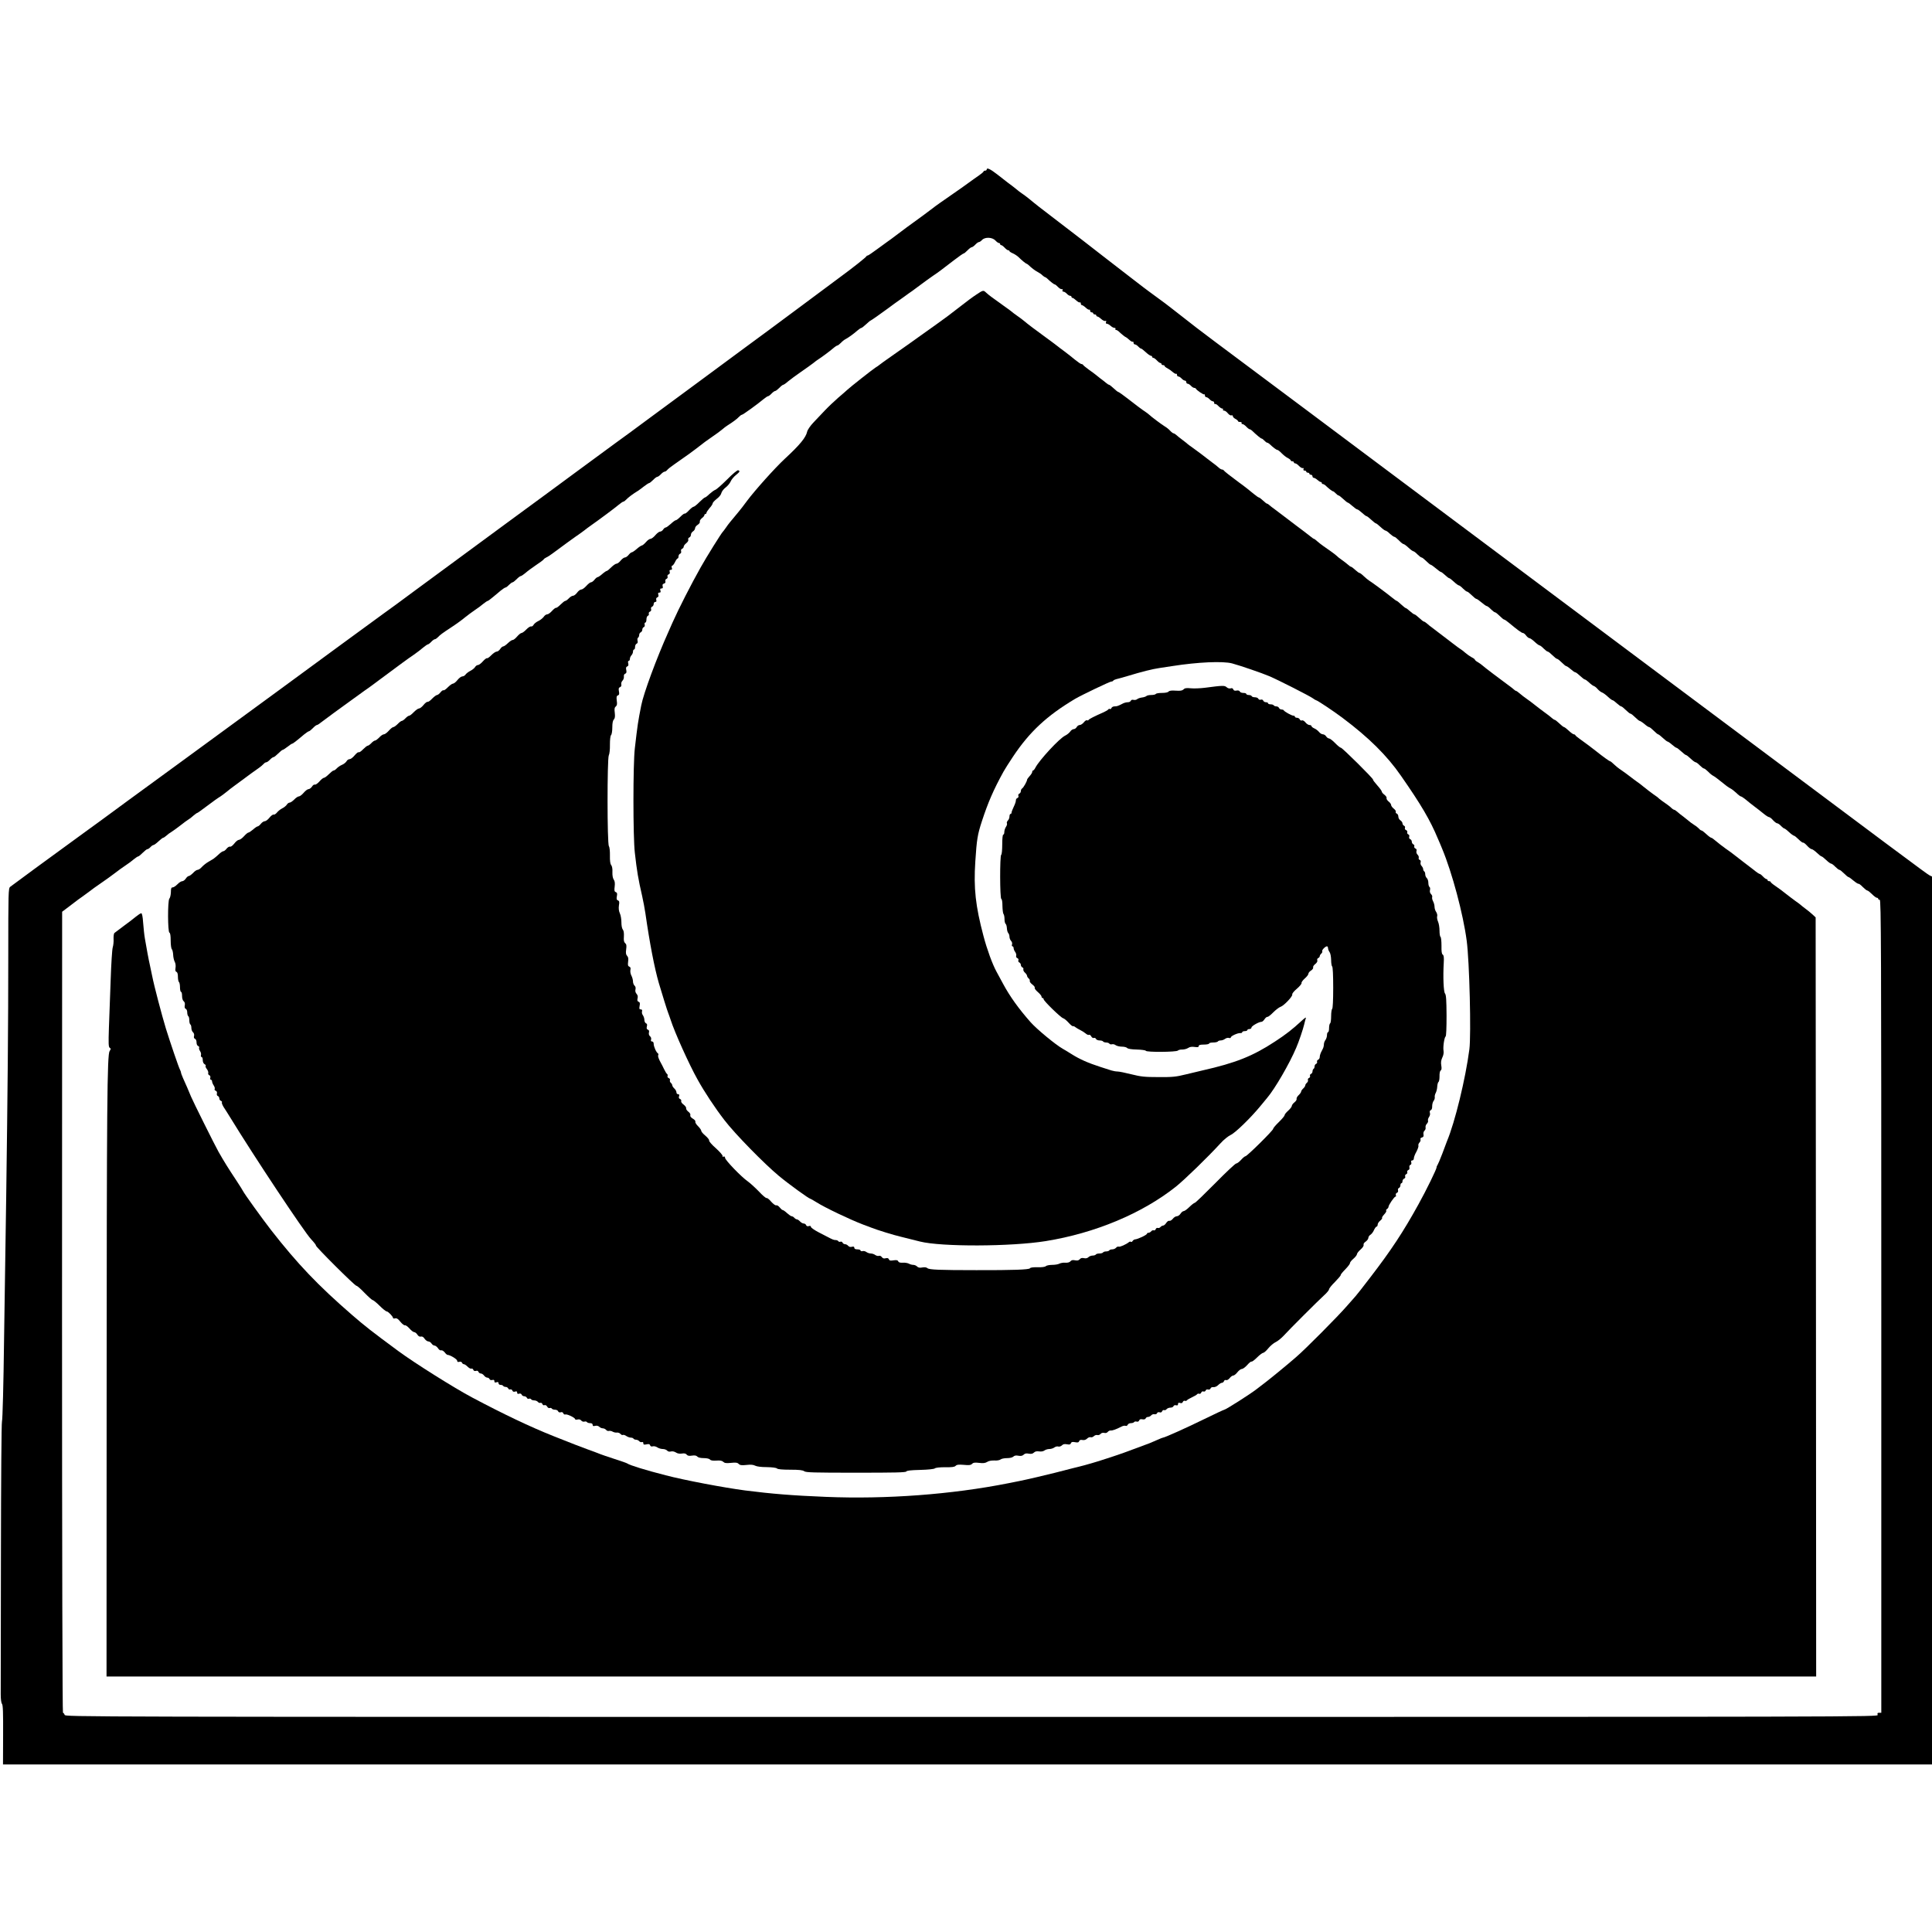
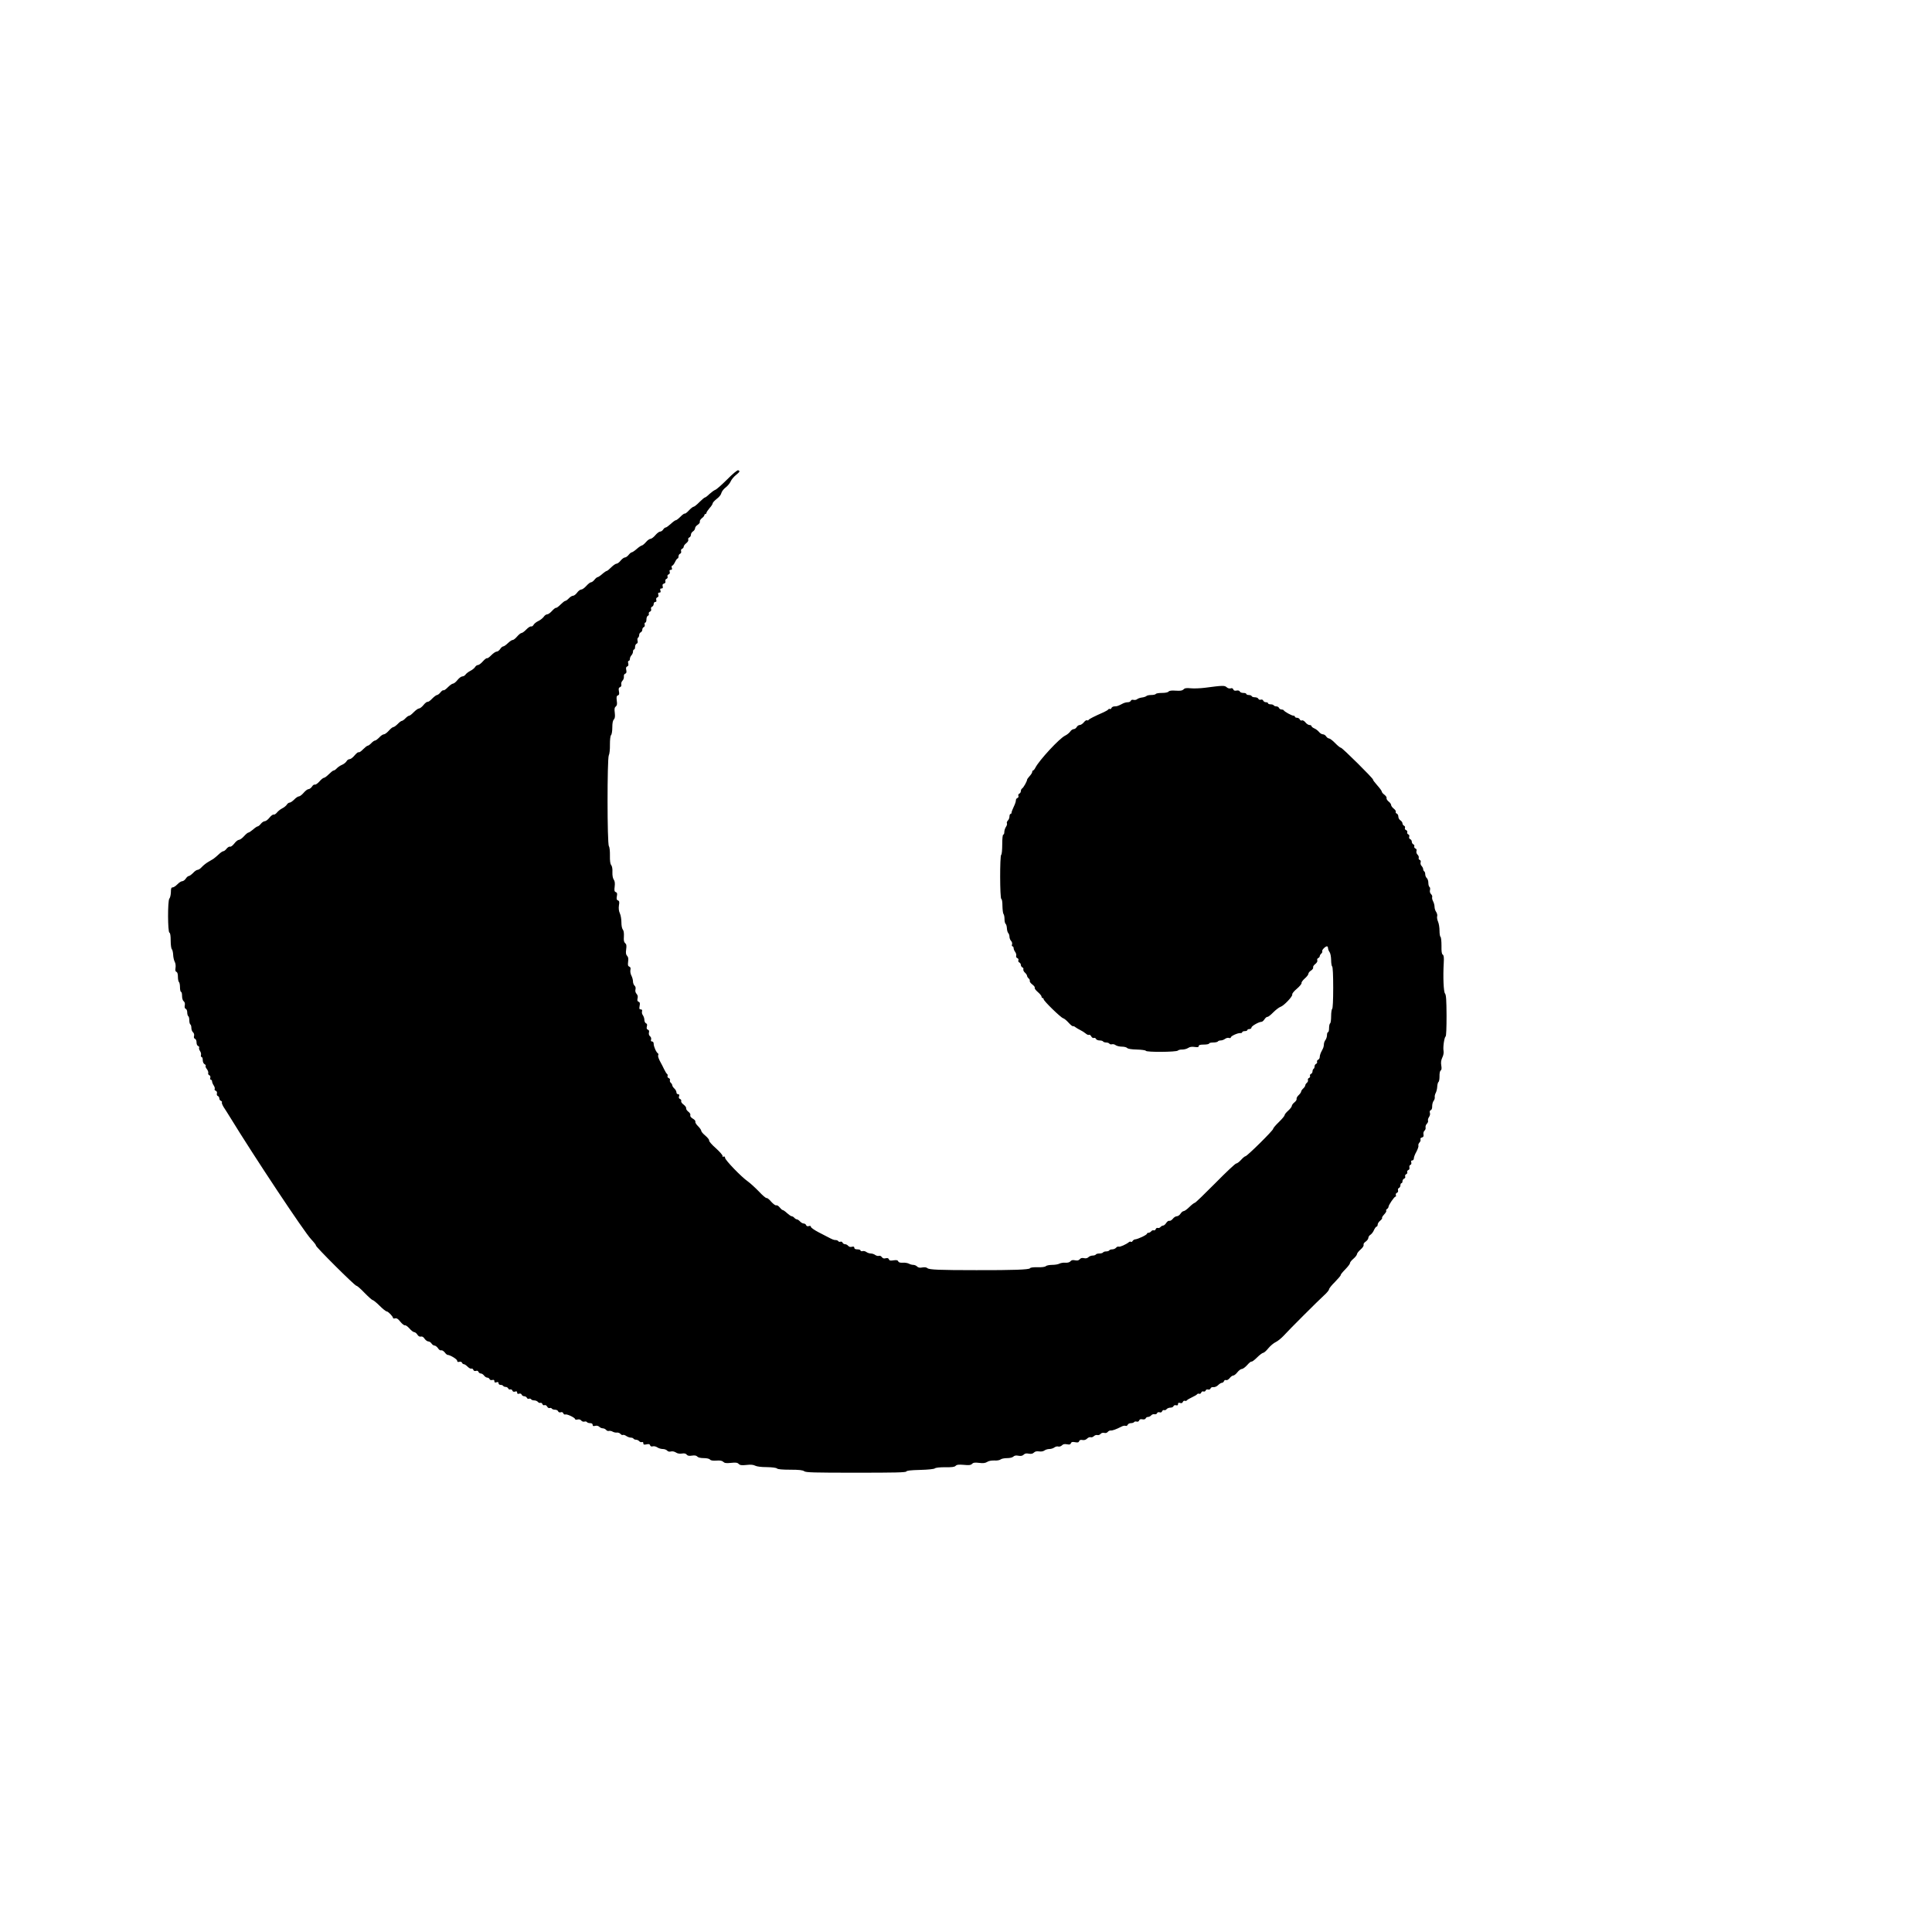
<svg xmlns="http://www.w3.org/2000/svg" version="1.0" width="1868pt" height="1868pt" viewBox="0 0 1868 1868" preserveAspectRatio="xMidYMid meet">
  <g transform="translate(0,1868) scale(0.1,-0.1)" fill="#000000" stroke="none">
-     <path d="M9540 17040 c0 -5 -7 -10 -15 -10 -8 0 -15 -3 -15 -8 0 -4 -21 -22 -47 -40 -27 -18 -68 -48 -93 -66 -25 -19 -106 -76 -180 -127 -74 -51 -151 -105 -170 -121 -31 -25 -149 -111 -253 -186 -20 -15 -65 -48 -100 -75 -34 -26 -73 -55 -87 -64 -14 -10 -60 -43 -103 -75 -43 -32 -82 -58 -86 -58 -5 0 -11 -3 -13 -7 -5 -11 -125 -107 -263 -208 -66 -49 -235 -174 -375 -279 -279 -207 -386 -287 -530 -392 -131 -97 -365 -269 -425 -314 -27 -20 -93 -68 -145 -107 -52 -38 -210 -154 -350 -258 -140 -104 -291 -215 -335 -246 -44 -32 -207 -152 -362 -266 -155 -115 -474 -349 -710 -522 -481 -354 -556 -409 -871 -641 -122 -91 -260 -192 -307 -225 -67 -48 -678 -496 -1010 -740 -62 -46 -486 -356 -950 -695 -516 -377 -625 -456 -670 -490 -27 -21 -149 -109 -270 -197 -303 -220 -686 -501 -707 -518 -17 -14 -18 -57 -18 -652 0 -692 -6 -1323 -20 -2343 -5 -360 -15 -990 -21 -1400 -5 -410 -14 -758 -20 -774 -5 -16 -9 -557 -10 -1295 -1 -696 -2 -1301 -2 -1343 0 -47 5 -83 12 -92 10 -11 12 -87 11 -301 l-1 -285 9326 0 9325 0 0 4293 0 4292 -23 11 c-24 11 -230 165 -2617 1950 -360 270 -896 670 -1190 890 -294 220 -821 614 -1170 875 -603 452 -1551 1160 -1930 1443 -96 72 -177 133 -180 136 -3 3 -48 38 -100 78 -52 40 -117 91 -145 113 -27 22 -90 69 -140 105 -49 36 -108 79 -131 97 -23 18 -85 66 -139 107 -116 89 -159 122 -242 187 -137 107 -265 206 -434 335 -200 153 -212 162 -293 229 -17 14 -47 36 -66 49 -19 13 -37 27 -40 30 -3 3 -23 19 -45 36 -46 34 -46 34 -147 113 -73 57 -108 74 -108 51z m84 -685 c13 -14 28 -25 35 -25 6 0 11 -4 11 -10 0 -5 5 -10 10 -10 6 0 21 -11 34 -25 13 -14 28 -25 35 -25 6 0 11 -3 11 -8 0 -4 15 -14 32 -21 18 -8 42 -24 54 -35 33 -33 74 -66 80 -66 3 0 11 -6 18 -12 30 -29 63 -54 88 -67 15 -8 37 -22 47 -33 11 -10 23 -18 26 -18 4 0 12 -6 19 -12 32 -31 67 -58 74 -58 5 0 19 -11 32 -25 13 -14 30 -23 37 -21 7 3 10 -1 6 -10 -3 -8 1 -14 9 -14 8 0 23 -9 33 -20 10 -11 24 -20 32 -20 7 0 13 -4 13 -10 0 -5 4 -10 9 -10 6 0 22 -11 37 -25 14 -13 30 -22 35 -19 5 3 9 -2 9 -10 0 -9 5 -16 10 -16 6 0 23 -11 37 -24 15 -14 30 -23 35 -20 4 3 8 -2 8 -10 0 -9 7 -16 15 -16 8 0 15 -4 15 -10 0 -5 7 -10 15 -10 8 0 15 -4 15 -10 0 -5 5 -10 10 -10 6 0 23 -11 37 -24 14 -13 32 -22 40 -19 9 4 11 0 7 -11 -4 -10 -1 -16 8 -16 8 0 24 -9 36 -20 12 -11 28 -20 37 -20 9 0 13 -4 10 -10 -3 -5 -1 -10 5 -10 6 0 17 -6 24 -12 27 -26 66 -58 72 -58 2 0 17 -11 31 -24 15 -14 30 -23 35 -20 4 3 8 -2 8 -10 0 -9 6 -16 13 -16 8 0 22 -9 32 -20 10 -11 22 -20 27 -20 5 0 26 -16 46 -35 20 -19 43 -35 50 -35 6 0 12 -4 12 -10 0 -5 5 -10 11 -10 7 0 22 -11 35 -25 13 -14 28 -25 34 -25 5 0 10 -4 10 -10 0 -5 7 -10 15 -10 8 0 15 -4 15 -8 0 -5 12 -15 28 -23 15 -8 38 -24 51 -36 14 -12 28 -20 33 -17 4 3 8 -2 8 -10 0 -9 6 -16 13 -16 8 0 22 -9 32 -20 10 -11 24 -20 32 -20 7 0 13 -7 13 -15 0 -8 6 -15 13 -15 8 0 22 -9 32 -20 10 -11 24 -20 31 -20 7 0 14 -3 16 -7 6 -15 76 -62 82 -56 3 4 6 -1 6 -10 0 -9 6 -17 13 -17 8 0 22 -9 32 -20 10 -11 24 -20 32 -20 7 0 13 -7 13 -16 0 -8 4 -13 9 -10 4 3 19 -6 31 -19 13 -14 30 -25 37 -25 8 0 11 -4 8 -10 -3 -5 1 -10 10 -10 10 0 26 -12 37 -26 11 -14 27 -23 34 -20 8 3 14 0 14 -8 0 -7 11 -19 25 -26 14 -7 25 -17 25 -22 0 -4 9 -8 21 -8 11 0 17 -4 14 -10 -3 -5 0 -10 8 -10 7 0 24 -11 37 -25 13 -14 28 -25 32 -25 5 0 15 -6 22 -12 43 -42 87 -78 94 -78 5 0 17 -9 27 -20 10 -11 22 -20 27 -20 5 0 15 -6 22 -12 34 -33 67 -58 77 -58 6 0 25 -15 42 -33 18 -18 44 -39 60 -46 15 -8 27 -18 27 -23 0 -4 7 -8 15 -8 8 0 15 -4 15 -10 0 -5 6 -10 13 -10 8 0 24 -11 37 -25 13 -14 30 -23 37 -21 7 3 10 -1 6 -10 -3 -8 1 -14 11 -14 9 0 16 -4 16 -10 0 -5 7 -10 15 -10 8 0 15 -4 15 -10 0 -5 7 -10 15 -10 8 0 15 -7 15 -15 0 -8 6 -15 13 -15 7 0 23 -9 35 -20 12 -11 26 -20 32 -20 5 0 10 -4 10 -10 0 -5 5 -10 11 -10 6 0 16 -6 23 -12 32 -31 67 -58 75 -58 4 0 16 -9 26 -20 10 -11 22 -20 27 -20 5 0 26 -16 46 -35 20 -19 40 -35 45 -35 4 0 24 -15 43 -32 20 -18 41 -33 47 -33 6 0 26 -15 45 -32 19 -18 39 -33 44 -33 5 0 26 -16 46 -35 20 -19 41 -35 45 -35 5 0 25 -16 45 -35 20 -19 42 -35 48 -35 6 0 25 -13 42 -30 18 -16 37 -30 43 -30 7 0 26 -16 45 -35 18 -19 38 -35 44 -35 6 0 28 -16 48 -35 20 -19 42 -35 48 -35 5 0 23 -13 39 -30 16 -16 34 -30 40 -30 6 0 26 -16 45 -35 19 -19 38 -35 43 -35 5 0 27 -16 50 -35 22 -19 44 -35 49 -35 4 0 22 -13 40 -30 17 -16 35 -30 40 -30 5 0 26 -16 46 -35 20 -19 42 -35 48 -35 5 0 23 -13 39 -30 16 -16 34 -30 40 -30 6 0 26 -16 45 -35 19 -19 39 -35 44 -35 6 0 29 -16 51 -35 22 -19 45 -35 51 -35 5 0 23 -13 39 -30 16 -16 34 -30 40 -30 6 0 26 -16 45 -35 19 -19 38 -35 43 -35 5 0 26 -14 46 -31 78 -65 123 -99 136 -99 7 0 21 -11 31 -25 10 -14 25 -25 32 -25 7 0 30 -16 50 -35 20 -19 42 -35 48 -35 5 0 23 -13 39 -30 16 -16 34 -30 40 -30 6 0 26 -16 45 -35 19 -19 39 -35 45 -35 6 0 26 -16 45 -35 19 -19 38 -35 43 -35 5 0 25 -13 44 -30 18 -16 38 -30 44 -30 6 0 27 -16 47 -35 20 -19 41 -35 47 -35 5 0 23 -13 40 -29 16 -16 37 -31 44 -33 8 -2 26 -15 38 -30 13 -15 33 -30 43 -33 11 -4 36 -22 56 -41 20 -19 41 -34 46 -34 5 0 23 -13 41 -30 18 -16 37 -30 43 -30 5 0 25 -16 44 -35 19 -19 39 -35 45 -35 6 0 26 -16 45 -35 19 -19 39 -35 44 -35 6 -1 27 -14 46 -30 19 -17 39 -30 45 -30 6 0 26 -16 45 -35 19 -19 38 -35 43 -35 4 0 25 -16 45 -35 20 -19 41 -35 46 -35 4 0 24 -13 43 -30 18 -16 38 -30 43 -30 5 0 25 -16 46 -35 20 -19 41 -35 46 -35 5 0 25 -16 45 -35 20 -19 41 -35 48 -35 6 0 24 -13 40 -30 16 -16 34 -30 40 -30 6 0 24 -14 41 -31 16 -17 38 -35 49 -40 11 -5 47 -32 80 -59 33 -28 71 -56 85 -62 14 -7 40 -27 59 -45 18 -18 38 -33 43 -33 6 0 28 -15 49 -32 21 -18 56 -46 79 -63 22 -16 61 -47 86 -67 25 -21 51 -38 58 -38 7 0 25 -13 39 -30 15 -16 33 -30 40 -30 8 0 24 -11 37 -25 13 -14 28 -25 32 -25 5 0 26 -16 46 -35 20 -19 42 -35 48 -35 5 0 25 -16 44 -35 19 -19 39 -34 44 -32 5 2 23 -12 39 -30 16 -18 36 -33 44 -33 7 0 30 -16 50 -35 20 -19 40 -35 45 -35 5 0 25 -16 45 -35 20 -19 41 -35 48 -35 6 0 24 -13 40 -30 16 -16 34 -30 40 -30 6 0 26 -16 45 -35 19 -19 38 -35 43 -35 5 0 27 -16 49 -35 23 -19 44 -32 48 -30 4 2 22 -11 40 -30 19 -19 39 -35 45 -35 6 0 26 -16 45 -35 19 -19 40 -35 47 -35 7 0 13 -4 13 -10 0 -5 7 -10 15 -10 13 0 15 -443 15 -3930 l0 -3930 -21 0 c-16 0 -19 -4 -14 -20 6 -20 2 -20 -8759 -20 -8756 0 -8765 0 -8771 20 -3 11 -11 20 -16 20 -5 0 -9 1484 -9 3873 l1 3872 40 30 c22 17 57 44 79 60 21 17 55 41 75 55 20 14 54 39 75 55 21 17 62 46 90 65 71 49 114 80 160 115 21 17 62 46 90 65 29 19 67 47 85 63 18 15 37 27 42 27 5 0 24 16 43 35 19 19 39 35 45 35 7 0 20 9 30 20 10 11 23 20 29 20 6 0 28 16 48 35 20 19 41 35 45 35 5 0 19 9 31 20 11 11 34 28 50 37 16 10 55 38 87 63 31 25 66 50 76 56 11 6 33 23 49 38 16 14 33 26 37 26 3 0 40 26 82 58 76 57 109 81 146 104 11 7 37 27 57 43 20 17 54 43 75 58 158 117 210 155 237 173 17 12 37 29 45 38 7 9 19 16 25 16 7 0 23 11 36 25 13 14 29 25 35 25 6 0 26 16 45 35 19 19 38 35 43 35 5 0 26 14 47 30 21 17 41 30 45 30 7 0 41 26 114 88 21 17 43 32 48 32 5 0 22 14 38 30 16 17 33 30 38 30 5 0 21 9 35 21 42 32 213 158 292 214 19 14 60 43 90 65 30 22 66 48 80 57 14 10 57 41 95 70 220 164 294 218 346 253 28 19 68 50 89 68 21 17 42 32 47 32 5 0 20 11 33 25 13 14 29 25 35 25 7 0 20 10 31 21 17 19 42 38 120 89 58 38 112 77 145 105 20 16 60 46 88 65 29 19 67 47 85 63 19 15 37 27 41 27 4 0 25 15 46 33 22 17 56 47 78 65 21 17 43 32 49 32 5 0 20 11 33 25 13 13 29 25 35 25 5 0 23 14 39 30 16 17 34 30 39 30 6 0 27 14 46 30 19 17 65 51 102 76 37 24 70 49 74 55 3 6 16 15 27 20 12 5 38 22 58 37 62 47 241 177 258 187 9 6 30 21 48 35 17 14 47 36 67 50 73 51 232 169 267 199 20 17 41 31 46 31 6 0 18 10 29 21 17 19 65 55 113 84 10 6 35 25 58 43 22 17 45 32 50 32 5 0 22 14 38 30 16 17 34 30 40 30 6 0 22 11 35 25 13 14 29 25 36 25 6 0 18 7 25 16 7 9 38 34 69 55 132 92 179 126 208 149 70 55 113 87 162 120 29 19 69 49 89 65 20 17 43 35 52 40 54 34 96 65 113 84 11 11 23 21 29 21 10 0 151 102 212 153 18 15 37 27 42 27 5 0 20 11 33 25 13 14 29 25 35 25 6 0 24 14 40 30 16 17 33 30 38 30 5 0 27 15 47 33 21 17 77 59 125 92 48 33 101 71 119 85 17 14 38 30 47 35 33 21 114 81 145 108 17 15 36 27 41 27 5 0 20 12 34 26 13 14 33 30 44 35 24 12 80 52 117 85 15 13 32 24 37 24 4 0 25 16 45 35 21 19 39 35 42 35 4 0 99 66 162 113 20 15 53 39 72 53 19 13 60 43 90 64 30 22 66 48 80 57 14 10 52 38 85 63 33 25 85 62 115 83 59 40 70 48 202 150 48 37 91 67 96 67 5 0 21 14 37 30 16 17 34 30 40 30 6 0 22 11 35 25 13 14 29 25 35 25 7 0 20 9 30 20 28 30 99 28 129 -5z" />
-     <path d="M9439 15831 c-31 -20 -96 -68 -145 -107 -102 -80 -168 -129 -239 -179 -27 -19 -99 -70 -160 -114 -60 -44 -173 -123 -250 -177 -77 -54 -142 -100 -145 -104 -3 -3 -18 -14 -35 -24 -31 -20 -248 -191 -275 -217 -8 -8 -46 -41 -85 -74 -38 -33 -97 -89 -130 -124 -33 -35 -83 -88 -112 -118 -29 -31 -55 -69 -59 -87 -12 -56 -70 -127 -215 -261 -95 -88 -291 -307 -364 -405 -30 -41 -70 -93 -89 -115 -73 -87 -93 -111 -116 -145 -13 -19 -27 -37 -30 -40 -12 -9 -163 -251 -215 -345 -92 -163 -212 -398 -273 -535 -11 -25 -29 -66 -41 -93 -112 -249 -239 -592 -261 -707 -32 -162 -35 -182 -62 -415 -18 -149 -18 -860 0 -1010 20 -177 32 -250 71 -420 11 -49 25 -124 31 -165 42 -292 88 -530 130 -675 29 -98 83 -273 91 -290 4 -11 15 -40 23 -65 39 -122 179 -432 259 -575 69 -125 170 -277 261 -395 99 -130 385 -422 526 -539 95 -79 291 -221 304 -221 3 0 29 -15 58 -33 83 -53 327 -169 453 -217 33 -12 69 -26 80 -30 55 -22 216 -72 290 -89 54 -13 85 -21 180 -45 207 -52 878 -50 1215 4 478 77 934 268 1260 527 89 72 307 284 430 418 31 35 75 70 100 82 44 20 192 164 285 277 22 27 52 63 66 80 76 89 218 334 282 486 25 57 67 182 77 226 5 22 12 49 16 60 4 12 -12 1 -42 -27 -86 -80 -157 -135 -259 -201 -214 -140 -377 -205 -700 -278 -22 -5 -92 -22 -155 -37 -101 -25 -133 -28 -270 -27 -134 0 -169 4 -261 27 -59 15 -119 27 -135 27 -15 0 -41 5 -58 10 -17 6 -65 21 -106 34 -121 39 -201 75 -276 122 -28 18 -68 42 -89 54 -69 39 -248 187 -309 255 -116 131 -202 251 -266 370 -24 44 -53 98 -65 120 -40 73 -92 216 -126 345 -77 290 -96 462 -79 720 14 214 21 259 64 391 59 180 111 301 209 479 10 19 52 85 92 145 160 240 328 396 600 558 59 35 335 167 349 167 8 0 17 4 20 9 3 5 16 11 28 14 13 3 61 16 108 30 145 44 242 68 310 78 36 5 92 14 125 19 249 39 488 49 577 26 78 -21 291 -94 361 -124 89 -38 385 -189 418 -212 15 -11 30 -20 33 -20 11 0 175 -109 258 -172 251 -188 429 -364 563 -558 195 -280 283 -429 358 -610 9 -19 27 -63 41 -97 96 -230 203 -630 237 -888 27 -201 44 -910 26 -1050 -37 -285 -140 -708 -217 -890 -4 -11 -25 -65 -45 -120 -21 -55 -42 -104 -46 -109 -5 -6 -9 -16 -9 -23 0 -17 -100 -222 -175 -357 -148 -268 -264 -444 -467 -708 -70 -92 -134 -173 -141 -180 -6 -7 -43 -49 -82 -93 -88 -102 -406 -422 -494 -497 -79 -69 -240 -201 -295 -243 -22 -17 -62 -48 -90 -69 -59 -46 -295 -196 -308 -196 -4 0 -95 -42 -201 -94 -169 -83 -377 -176 -392 -176 -3 0 -27 -9 -53 -21 -68 -30 -76 -34 -187 -74 -55 -20 -117 -43 -138 -51 -56 -21 -265 -89 -317 -103 -25 -7 -58 -16 -75 -21 -16 -4 -77 -20 -135 -34 -58 -15 -121 -31 -140 -36 -73 -19 -287 -69 -345 -80 -33 -7 -80 -16 -105 -21 -549 -109 -1183 -156 -1765 -132 -323 13 -520 29 -780 62 -205 27 -582 98 -770 147 -195 50 -347 97 -370 114 -5 4 -62 24 -125 44 -63 21 -124 41 -135 46 -11 5 -65 25 -120 45 -55 20 -110 41 -122 46 -26 10 -20 8 -213 84 -221 88 -482 212 -785 373 -172 91 -558 334 -714 449 -259 191 -327 245 -446 348 -332 288 -529 495 -785 823 -84 108 -263 357 -271 377 -2 6 -31 51 -63 100 -80 121 -120 185 -174 280 -36 64 -246 486 -265 532 -9 23 -26 63 -37 88 -11 25 -29 65 -40 90 -11 25 -20 49 -20 55 0 6 -5 18 -10 28 -11 18 -94 262 -136 397 -38 125 -113 408 -133 510 -7 33 -17 78 -21 100 -12 51 -36 182 -49 260 -6 33 -13 102 -17 153 -4 61 -11 92 -18 92 -7 0 -30 -15 -52 -33 -21 -18 -75 -59 -119 -91 -44 -33 -84 -63 -89 -67 -5 -5 -9 -30 -8 -56 2 -27 -2 -64 -8 -83 -6 -19 -15 -161 -20 -315 -6 -154 -13 -363 -17 -463 -5 -152 -4 -185 8 -193 12 -7 12 -12 -1 -31 -24 -37 -28 -489 -29 -3390 l-1 -2658 8265 0 8265 0 -2 3670 -3 3670 -30 28 c-16 15 -48 41 -70 57 -22 17 -42 32 -45 36 -3 3 -25 20 -50 37 -25 18 -67 50 -95 72 -27 22 -71 55 -97 72 -27 18 -48 36 -48 40 0 5 -7 8 -15 8 -8 0 -15 5 -15 10 0 6 -5 10 -10 10 -6 0 -21 11 -34 25 -13 14 -27 25 -32 25 -5 0 -31 17 -56 38 -26 20 -68 53 -94 72 -25 19 -63 49 -84 65 -20 17 -63 48 -95 70 -31 22 -73 55 -93 72 -21 18 -41 33 -47 33 -5 0 -27 16 -47 35 -20 19 -41 35 -46 35 -5 0 -16 7 -23 16 -8 9 -30 27 -50 39 -20 13 -42 29 -50 37 -8 7 -32 26 -54 43 -22 16 -49 37 -59 47 -11 10 -24 18 -28 18 -5 0 -19 9 -31 21 -12 12 -38 31 -57 44 -19 13 -44 31 -56 41 -11 11 -27 24 -36 29 -26 17 -102 75 -123 93 -11 10 -36 29 -55 42 -19 14 -42 30 -50 37 -31 25 -104 78 -122 89 -11 7 -34 26 -52 43 -17 17 -35 31 -39 31 -7 0 -71 46 -132 95 -39 31 -108 83 -159 119 -23 16 -42 32 -44 37 -2 5 -9 9 -15 9 -7 0 -29 16 -49 35 -20 19 -41 35 -46 35 -5 0 -25 16 -45 35 -20 19 -40 35 -45 35 -4 0 -17 8 -28 18 -10 10 -39 32 -64 50 -25 18 -67 50 -95 72 -27 22 -66 51 -85 64 -19 13 -48 35 -65 50 -16 14 -33 26 -37 26 -4 0 -13 6 -20 13 -7 7 -32 26 -54 42 -69 50 -238 178 -252 192 -7 7 -26 20 -42 30 -17 9 -30 21 -30 25 0 4 -14 15 -31 23 -17 9 -44 28 -60 42 -16 14 -37 31 -48 37 -10 6 -44 31 -76 56 -32 25 -72 55 -89 68 -17 12 -38 28 -46 35 -9 6 -33 25 -55 42 -22 16 -49 37 -59 47 -11 10 -24 18 -29 18 -4 0 -25 16 -45 35 -20 19 -41 35 -47 35 -5 0 -24 14 -42 30 -18 17 -36 30 -40 30 -4 0 -25 16 -45 35 -20 19 -40 35 -43 35 -3 0 -23 13 -43 30 -54 44 -201 153 -224 166 -11 7 -34 26 -52 43 -17 17 -36 31 -41 31 -6 0 -24 14 -42 30 -18 17 -36 30 -40 30 -5 0 -19 10 -33 23 -14 12 -41 33 -60 46 -19 13 -39 29 -45 36 -9 10 -78 60 -131 96 -13 9 -38 28 -54 42 -16 15 -32 27 -36 27 -3 0 -22 13 -42 30 -20 16 -75 58 -121 92 -46 35 -103 78 -125 95 -23 18 -61 47 -86 65 -25 18 -51 38 -58 45 -7 7 -17 13 -21 13 -5 0 -22 14 -39 30 -18 17 -36 30 -40 30 -5 0 -26 15 -48 33 -42 35 -100 81 -144 112 -79 58 -145 110 -148 117 -2 4 -9 8 -16 8 -7 0 -21 8 -32 18 -10 10 -37 31 -59 47 -22 17 -46 35 -55 42 -27 22 -94 72 -140 105 -25 17 -47 34 -50 37 -3 4 -23 19 -45 36 -22 16 -49 37 -59 47 -11 10 -24 18 -29 18 -5 0 -20 11 -33 25 -12 14 -36 33 -52 42 -31 19 -129 92 -153 115 -8 7 -22 18 -30 23 -31 20 -113 81 -185 138 -40 31 -77 57 -81 57 -5 0 -25 16 -45 35 -20 19 -41 35 -45 35 -5 0 -18 8 -29 18 -10 9 -37 30 -59 46 -22 17 -42 33 -45 36 -3 3 -30 23 -60 44 -30 22 -56 43 -58 48 -2 4 -9 8 -16 8 -6 0 -34 19 -61 41 -28 23 -74 60 -104 82 -30 22 -62 46 -70 53 -9 7 -56 43 -106 79 -102 74 -174 128 -219 166 -17 14 -47 36 -66 49 -19 13 -37 27 -40 30 -3 3 -42 33 -88 65 -45 33 -97 70 -115 83 -18 13 -41 32 -53 43 -26 25 -29 24 -95 -20z" />
    <path d="M7030 14044 c-52 -52 -103 -97 -114 -100 -11 -4 -36 -22 -56 -40 -19 -19 -39 -34 -44 -34 -5 0 -29 -20 -54 -45 -24 -25 -50 -45 -57 -45 -6 0 -26 -16 -44 -35 -18 -20 -36 -33 -40 -31 -4 3 -23 -10 -41 -29 -19 -19 -39 -35 -46 -35 -6 0 -28 -16 -48 -35 -21 -19 -43 -35 -49 -35 -7 0 -18 -9 -25 -20 -7 -11 -20 -20 -30 -20 -9 0 -30 -16 -46 -35 -16 -19 -37 -35 -47 -35 -9 0 -29 -14 -43 -31 -15 -17 -32 -32 -40 -33 -7 -1 -30 -16 -50 -34 -20 -18 -42 -32 -47 -32 -6 0 -20 -11 -31 -25 -11 -14 -27 -25 -36 -25 -9 0 -28 -14 -41 -30 -13 -17 -31 -30 -40 -30 -9 0 -32 -16 -51 -35 -19 -19 -38 -35 -43 -35 -5 0 -25 -13 -44 -30 -18 -16 -39 -30 -44 -30 -6 0 -20 -11 -31 -25 -11 -14 -26 -25 -34 -25 -8 0 -28 -16 -45 -35 -17 -19 -39 -35 -49 -35 -10 0 -28 -13 -40 -30 -12 -16 -29 -30 -39 -30 -10 0 -28 -11 -41 -25 -13 -14 -29 -25 -35 -25 -6 0 -26 -16 -45 -35 -19 -19 -39 -34 -44 -32 -5 2 -23 -12 -39 -30 -16 -18 -37 -33 -47 -33 -10 0 -25 -11 -33 -24 -9 -12 -32 -31 -51 -40 -20 -9 -41 -26 -47 -37 -6 -11 -16 -18 -24 -16 -7 3 -28 -10 -46 -29 -18 -19 -39 -34 -46 -34 -8 0 -28 -16 -44 -35 -17 -20 -36 -34 -43 -33 -6 1 -26 -12 -45 -30 -18 -18 -39 -32 -46 -32 -7 0 -20 -11 -29 -25 -9 -14 -24 -25 -34 -25 -10 0 -33 -16 -52 -35 -18 -19 -37 -32 -41 -29 -5 3 -23 -11 -40 -30 -17 -20 -39 -36 -48 -36 -9 0 -22 -9 -28 -20 -7 -11 -27 -27 -45 -36 -18 -9 -39 -25 -46 -35 -7 -11 -22 -19 -32 -19 -11 0 -32 -16 -47 -35 -15 -19 -35 -35 -44 -35 -8 0 -30 -16 -49 -35 -18 -19 -37 -32 -42 -29 -5 3 -18 -6 -29 -20 -11 -14 -27 -26 -34 -26 -7 0 -28 -16 -47 -35 -18 -20 -38 -33 -44 -31 -6 2 -24 -11 -39 -30 -15 -19 -35 -34 -44 -34 -9 0 -31 -16 -50 -35 -18 -19 -38 -35 -45 -35 -7 0 -23 -11 -36 -25 -13 -14 -29 -25 -35 -25 -6 0 -24 -13 -40 -30 -16 -16 -35 -30 -42 -30 -8 0 -27 -16 -44 -35 -17 -19 -38 -35 -48 -35 -9 0 -29 -13 -44 -30 -16 -16 -34 -30 -41 -30 -7 0 -23 -11 -36 -25 -13 -14 -29 -25 -35 -25 -6 0 -26 -16 -45 -35 -18 -19 -37 -32 -43 -28 -5 3 -22 -11 -39 -31 -16 -20 -38 -36 -48 -36 -11 0 -24 -9 -30 -21 -7 -11 -26 -27 -44 -34 -17 -7 -40 -23 -50 -34 -11 -12 -24 -21 -31 -21 -6 0 -26 -16 -45 -35 -19 -19 -40 -35 -47 -35 -8 0 -28 -16 -45 -36 -17 -19 -37 -33 -44 -30 -7 3 -20 -6 -28 -20 -9 -13 -24 -24 -34 -24 -9 0 -30 -16 -46 -35 -16 -19 -37 -35 -46 -35 -9 0 -29 -13 -45 -30 -16 -16 -36 -30 -44 -30 -9 0 -22 -9 -28 -20 -7 -11 -27 -27 -45 -36 -18 -9 -41 -28 -51 -41 -11 -13 -25 -22 -32 -19 -7 2 -25 -11 -40 -30 -15 -19 -35 -34 -45 -34 -10 0 -27 -11 -38 -25 -11 -14 -25 -25 -31 -25 -5 0 -26 -13 -44 -30 -19 -16 -40 -30 -46 -30 -6 0 -25 -16 -42 -35 -17 -19 -39 -35 -49 -35 -10 0 -30 -16 -45 -36 -16 -20 -33 -33 -41 -30 -7 3 -22 -6 -33 -19 -10 -14 -25 -25 -32 -25 -7 0 -28 -14 -45 -31 -18 -17 -41 -36 -51 -43 -11 -6 -34 -20 -52 -31 -19 -11 -45 -32 -59 -47 -14 -16 -32 -28 -41 -28 -9 0 -29 -13 -44 -30 -16 -16 -35 -30 -42 -30 -7 0 -20 -11 -29 -25 -9 -14 -25 -25 -34 -25 -10 0 -31 -13 -47 -30 -16 -16 -36 -30 -46 -30 -13 0 -17 -10 -17 -46 -1 -26 -7 -54 -15 -63 -17 -21 -16 -323 1 -329 8 -2 12 -30 12 -76 0 -40 5 -77 11 -83 6 -6 12 -31 13 -55 1 -24 8 -54 15 -67 8 -14 11 -38 8 -58 -4 -24 -2 -36 9 -40 9 -3 14 -20 14 -48 0 -24 5 -47 10 -50 5 -3 10 -26 10 -51 0 -24 5 -44 10 -44 6 0 10 -17 10 -39 0 -23 6 -44 16 -52 10 -8 14 -22 10 -40 -3 -18 0 -29 9 -33 9 -3 15 -18 15 -35 0 -16 5 -33 10 -36 6 -3 10 -21 10 -40 0 -19 5 -37 10 -40 6 -3 10 -19 10 -34 0 -16 7 -34 16 -42 9 -8 13 -21 10 -35 -4 -14 -1 -24 9 -28 9 -3 15 -18 15 -35 0 -17 6 -31 16 -35 8 -3 12 -10 9 -16 -3 -5 0 -19 8 -31 8 -11 13 -29 10 -40 -3 -10 0 -19 6 -19 6 0 11 -13 11 -30 0 -17 7 -33 17 -39 10 -5 15 -13 11 -17 -4 -3 1 -18 12 -31 10 -13 16 -31 13 -39 -3 -7 2 -16 10 -20 9 -3 13 -13 10 -25 -3 -10 0 -19 6 -19 6 0 11 -7 11 -15 0 -9 7 -27 16 -40 9 -13 13 -29 9 -35 -3 -5 1 -13 10 -16 10 -4 15 -14 12 -26 -3 -11 0 -22 9 -25 8 -3 14 -13 14 -23 0 -10 7 -21 16 -24 8 -3 13 -10 9 -15 -3 -5 5 -25 17 -45 13 -19 39 -61 59 -93 238 -389 720 -1114 786 -1184 29 -31 50 -58 47 -61 -7 -8 379 -393 392 -390 6 1 41 -29 78 -68 37 -38 73 -70 79 -70 7 -1 37 -25 67 -55 30 -30 61 -55 69 -55 14 0 61 -49 61 -64 0 -4 9 -6 20 -3 15 4 29 -5 51 -33 17 -21 37 -36 44 -34 6 3 26 -11 43 -30 17 -20 38 -36 46 -36 9 0 23 -11 31 -24 10 -16 22 -22 35 -19 12 3 24 -4 35 -21 10 -14 26 -26 36 -26 10 0 24 -9 31 -20 7 -11 20 -20 29 -20 9 0 24 -12 34 -26 9 -15 22 -23 30 -20 8 3 23 -6 34 -19 10 -14 23 -25 28 -25 24 0 93 -42 93 -56 0 -12 6 -15 21 -11 12 3 22 0 26 -9 3 -8 11 -14 18 -14 7 0 23 -11 36 -24 13 -13 29 -22 36 -19 7 3 16 -2 19 -11 4 -11 13 -14 25 -11 12 4 21 1 25 -9 3 -9 14 -16 23 -16 9 0 23 -9 31 -20 8 -11 22 -20 31 -20 9 0 19 -6 22 -14 4 -9 14 -12 26 -9 15 4 21 1 21 -12 0 -12 5 -15 20 -10 14 5 20 2 20 -9 0 -9 8 -16 19 -16 11 0 23 -4 26 -10 3 -5 14 -10 25 -10 10 0 20 -7 24 -15 3 -8 12 -12 19 -9 8 3 17 -2 21 -11 4 -11 12 -14 26 -10 14 5 20 2 20 -10 0 -11 6 -15 19 -10 12 3 21 0 25 -10 3 -8 14 -15 25 -15 10 0 21 -7 25 -15 3 -8 12 -12 20 -9 8 3 17 1 21 -5 3 -6 17 -11 29 -11 13 0 29 -6 36 -14 6 -8 17 -13 24 -10 8 3 16 -2 20 -11 3 -10 12 -15 21 -11 9 3 19 -3 25 -14 6 -11 17 -17 24 -14 8 3 17 1 21 -5 3 -6 17 -11 31 -11 14 0 27 -7 30 -15 4 -10 13 -13 25 -10 12 4 21 1 25 -10 4 -9 13 -14 20 -11 16 6 94 -31 94 -45 0 -5 10 -7 23 -4 15 4 28 1 37 -10 7 -9 21 -13 31 -10 9 3 20 1 24 -5 3 -5 17 -10 31 -10 15 0 24 -6 24 -16 0 -12 6 -15 24 -10 16 4 30 0 40 -9 8 -8 23 -15 34 -15 11 0 25 -7 32 -15 7 -9 20 -13 27 -10 8 2 24 0 36 -7 12 -7 31 -11 43 -9 11 1 26 -5 33 -13 8 -9 17 -13 23 -10 5 3 20 -1 33 -10 13 -9 33 -16 44 -16 11 0 23 -4 26 -10 3 -5 14 -10 24 -10 10 0 24 -6 31 -14 6 -8 18 -12 26 -9 9 3 14 -1 14 -12 0 -13 6 -15 30 -10 23 5 32 3 36 -10 4 -10 13 -13 26 -9 10 3 30 -1 43 -10 13 -9 37 -16 53 -16 16 0 35 -7 42 -15 8 -9 21 -13 36 -9 14 4 34 0 48 -9 16 -11 36 -14 58 -11 24 4 38 1 47 -10 10 -12 23 -14 50 -10 27 4 42 2 53 -9 9 -10 33 -15 63 -15 30 0 53 -6 60 -14 7 -9 26 -12 61 -10 37 3 55 -1 67 -12 12 -12 28 -15 74 -10 47 5 62 3 75 -10 13 -13 29 -15 76 -10 41 5 66 2 83 -7 15 -8 58 -14 112 -14 53 -1 92 -6 99 -13 8 -8 52 -12 128 -12 87 0 121 -4 136 -15 16 -12 92 -14 501 -14 371 0 482 2 486 12 2 8 42 13 133 15 78 2 135 8 143 15 9 7 47 11 99 11 65 -1 90 2 101 13 12 12 29 14 79 10 51 -5 67 -3 80 9 12 13 28 15 69 10 40 -5 59 -2 77 9 15 10 42 15 69 14 26 -2 52 3 61 10 8 7 36 13 62 13 29 0 53 6 62 15 11 10 25 13 49 8 24 -4 38 -1 50 10 12 12 25 15 50 10 24 -4 38 -1 50 11 11 11 27 14 49 11 20 -3 39 0 51 8 10 8 32 15 48 15 17 0 39 7 49 15 11 8 28 13 38 9 10 -3 25 2 35 11 11 12 25 15 48 11 25 -5 34 -3 39 10 5 12 14 15 40 10 26 -5 35 -3 40 10 4 11 14 15 32 11 17 -3 33 2 45 14 10 10 25 16 34 13 8 -3 22 1 31 10 9 9 24 14 34 11 9 -3 23 2 30 10 8 10 22 14 36 11 13 -4 27 0 34 9 7 9 20 15 29 14 16 -2 52 11 103 37 14 8 33 12 41 8 8 -3 17 2 20 10 4 9 17 16 31 16 14 0 28 5 31 10 4 6 15 8 25 5 11 -3 20 1 24 11 4 11 14 15 32 11 16 -3 28 1 31 9 3 8 13 14 23 14 10 0 23 7 31 16 7 8 21 13 31 10 11 -2 22 2 25 10 3 9 13 12 24 9 12 -4 21 -1 25 10 4 9 12 14 20 11 7 -3 18 2 24 10 7 8 23 14 37 14 13 0 26 6 29 14 3 8 13 12 25 9 13 -4 19 0 19 12 0 12 5 15 20 10 14 -4 22 -1 26 10 4 9 13 14 20 11 7 -3 16 -1 19 4 4 6 26 19 50 30 24 11 46 24 50 30 3 5 12 7 19 4 7 -3 16 2 20 11 4 10 12 15 21 11 9 -3 18 1 22 9 3 10 12 13 23 10 11 -3 20 1 24 10 3 10 15 15 29 13 13 -1 32 7 45 20 12 12 28 22 36 22 8 0 17 7 20 16 3 9 13 14 21 10 8 -3 22 5 34 19 10 14 26 25 34 25 9 0 27 14 40 31 14 18 33 32 44 33 11 0 34 18 52 38 18 21 37 36 41 33 5 -3 29 15 54 40 25 25 52 45 60 45 7 0 30 20 49 44 20 24 52 51 72 60 19 9 52 36 73 58 53 59 340 345 395 395 26 23 47 49 47 57 0 8 26 41 58 72 31 32 56 61 55 66 -2 4 18 29 44 55 26 27 46 53 45 59 -1 7 13 26 33 43 19 16 35 37 35 45 0 8 16 28 35 45 21 18 32 36 29 45 -3 9 5 21 20 31 14 10 26 26 26 36 0 10 9 24 21 31 11 7 27 28 34 46 8 17 19 32 24 32 6 0 11 9 11 19 0 11 11 28 25 39 13 11 21 22 18 26 -4 3 6 19 20 34 15 16 24 32 20 36 -4 4 -1 11 7 16 8 5 15 15 15 22 1 18 56 98 67 98 6 0 7 7 4 15 -3 9 1 18 10 22 9 3 14 13 11 24 -3 10 1 20 9 23 8 3 14 15 14 26 0 11 5 20 10 20 6 0 10 9 10 19 0 10 7 22 16 25 9 4 14 13 10 21 -3 9 1 18 10 22 8 3 13 12 10 20 -3 7 1 16 10 20 10 3 14 13 11 25 -3 11 1 22 9 25 9 3 12 13 9 24 -4 13 -1 19 9 19 9 0 16 9 16 21 0 11 11 40 25 64 13 25 22 51 19 59 -3 7 2 20 10 29 9 9 13 22 10 30 -3 9 2 16 14 19 15 4 18 12 15 30 -3 14 2 29 10 36 8 7 13 21 10 31 -2 10 3 26 12 35 9 9 15 23 12 30 -3 8 1 23 9 35 9 12 13 30 9 41 -4 13 -1 22 8 26 9 3 15 18 14 39 0 18 6 41 14 51 7 9 13 25 11 35 -2 10 2 29 9 41 7 13 14 40 15 62 1 21 7 42 12 45 6 3 10 28 10 54 -1 29 4 52 11 57 9 5 11 20 6 48 -5 29 -2 51 10 77 11 21 15 47 12 64 -7 35 7 131 20 140 6 3 9 87 9 202 -1 151 -4 200 -15 213 -14 17 -20 161 -12 299 3 51 0 71 -10 77 -10 7 -13 31 -12 87 0 43 -4 81 -9 84 -6 4 -10 31 -10 60 0 30 -6 69 -14 87 -8 18 -12 41 -9 52 4 11 -1 29 -9 42 -9 12 -16 34 -16 49 0 15 -6 39 -14 54 -8 15 -12 34 -9 41 3 7 -2 21 -11 29 -10 10 -14 25 -10 40 3 12 1 26 -5 29 -6 4 -11 22 -11 40 0 19 -7 39 -15 46 -8 7 -15 23 -15 36 0 12 -4 26 -10 29 -5 3 -10 13 -10 21 0 9 -7 22 -15 31 -9 9 -13 23 -10 34 4 12 1 21 -9 25 -8 3 -12 12 -9 20 3 7 -2 21 -11 30 -10 9 -14 24 -11 35 4 12 1 21 -10 25 -9 4 -14 13 -11 21 3 7 -1 16 -9 19 -8 4 -15 15 -15 25 0 11 -7 22 -15 25 -10 4 -13 13 -10 24 3 11 0 20 -10 23 -8 4 -12 13 -9 20 3 8 -2 17 -11 21 -10 4 -15 12 -11 21 3 9 -1 18 -9 21 -8 4 -15 14 -15 23 0 9 -9 22 -20 29 -11 7 -20 23 -20 36 0 13 -7 27 -16 30 -8 3 -12 11 -9 16 4 6 -5 20 -19 31 -14 11 -26 27 -26 36 0 8 -11 24 -25 34 -13 11 -22 26 -19 33 3 7 -7 21 -21 32 -14 10 -25 24 -25 30 0 7 -20 34 -45 62 -24 27 -42 51 -40 54 7 7 -297 308 -310 308 -7 0 -32 20 -56 45 -24 25 -51 45 -59 45 -8 0 -21 9 -28 20 -7 11 -21 20 -31 20 -11 0 -28 10 -38 23 -10 12 -30 28 -45 34 -16 7 -28 17 -28 23 0 5 -9 10 -19 10 -11 0 -28 11 -39 25 -12 15 -26 23 -35 19 -8 -3 -17 2 -20 10 -4 9 -16 16 -27 16 -11 0 -20 5 -20 10 0 6 -6 10 -14 10 -17 0 -89 40 -94 52 -2 4 -12 8 -22 8 -10 0 -20 7 -24 15 -3 8 -14 15 -25 15 -11 0 -23 5 -26 10 -3 6 -17 10 -31 10 -13 0 -24 5 -24 10 0 6 -9 10 -20 10 -11 0 -23 7 -26 15 -4 10 -13 13 -24 10 -10 -3 -20 0 -23 8 -3 8 -18 15 -33 15 -16 0 -30 5 -32 11 -2 6 -15 11 -28 11 -13 0 -24 5 -24 10 0 6 -13 10 -29 10 -16 0 -31 6 -34 14 -3 8 -15 12 -31 9 -18 -4 -28 0 -32 11 -4 11 -13 15 -26 10 -12 -3 -27 1 -38 11 -20 18 -36 18 -210 -5 -47 -6 -109 -8 -138 -5 -41 4 -57 2 -69 -11 -13 -12 -30 -15 -75 -12 -41 3 -62 0 -70 -9 -6 -8 -32 -13 -64 -13 -29 0 -56 -4 -59 -10 -3 -5 -23 -10 -44 -10 -20 0 -41 -4 -47 -10 -5 -5 -24 -12 -42 -14 -17 -2 -39 -9 -47 -16 -8 -7 -24 -10 -36 -7 -12 3 -22 0 -26 -9 -3 -8 -16 -14 -29 -14 -13 0 -34 -5 -47 -12 -48 -25 -58 -28 -81 -28 -13 0 -27 -7 -30 -16 -3 -8 -10 -13 -15 -9 -5 3 -12 1 -16 -5 -3 -5 -23 -17 -43 -26 -95 -42 -142 -66 -147 -75 -4 -5 -11 -7 -16 -3 -5 3 -19 -6 -30 -20 -11 -14 -29 -26 -39 -26 -11 0 -24 -9 -30 -20 -6 -11 -19 -20 -29 -20 -10 0 -26 -11 -34 -24 -9 -12 -30 -30 -49 -39 -54 -25 -250 -237 -287 -309 -8 -16 -18 -28 -23 -28 -4 0 -8 -6 -8 -14 0 -7 -11 -25 -25 -40 -14 -15 -25 -31 -25 -36 0 -14 -34 -75 -47 -83 -7 -4 -13 -16 -13 -26 0 -11 -7 -21 -15 -25 -8 -3 -12 -12 -9 -21 4 -8 0 -17 -9 -21 -9 -3 -15 -13 -15 -22 1 -9 -8 -37 -20 -61 -12 -25 -22 -51 -22 -58 0 -7 -4 -13 -10 -13 -5 0 -10 -11 -10 -24 0 -14 -7 -32 -16 -40 -8 -9 -12 -21 -9 -26 4 -6 0 -22 -9 -35 -9 -13 -16 -36 -16 -50 0 -14 -4 -25 -10 -25 -6 0 -10 -38 -10 -94 0 -53 -4 -98 -10 -101 -14 -9 -13 -422 1 -427 7 -2 11 -30 11 -68 1 -36 5 -71 10 -77 6 -7 10 -29 10 -50 0 -21 5 -41 10 -45 6 -3 12 -23 13 -43 1 -20 7 -41 14 -48 6 -6 11 -22 11 -35 0 -13 7 -30 15 -39 9 -9 13 -23 10 -34 -4 -11 -2 -19 4 -19 6 0 11 -8 11 -17 0 -10 7 -27 15 -37 8 -11 13 -28 10 -37 -3 -10 1 -19 11 -23 9 -4 14 -12 10 -21 -3 -9 1 -18 9 -21 8 -4 15 -14 15 -24 0 -10 7 -20 15 -24 8 -3 12 -11 9 -19 -2 -7 4 -22 16 -32 11 -10 20 -24 20 -30 0 -7 7 -18 15 -25 9 -7 14 -19 11 -25 -2 -7 9 -22 25 -34 16 -12 27 -27 23 -32 -3 -6 10 -24 30 -41 20 -17 36 -37 36 -44 0 -8 5 -14 10 -14 6 0 10 -5 10 -11 0 -17 164 -176 188 -184 12 -3 35 -23 53 -43 18 -20 37 -36 42 -34 5 2 17 -3 26 -11 9 -7 30 -19 46 -27 17 -8 40 -23 52 -33 12 -11 26 -16 32 -13 5 4 15 -3 21 -14 7 -13 18 -19 26 -16 8 3 17 -1 20 -9 4 -8 19 -15 34 -15 16 0 32 -4 35 -10 3 -5 17 -10 30 -10 13 0 27 -5 31 -11 3 -6 15 -9 25 -6 10 3 26 -1 36 -9 10 -7 37 -14 59 -14 23 0 46 -6 52 -13 7 -8 41 -14 94 -15 46 -1 85 -7 86 -12 5 -15 295 -13 310 2 6 6 25 11 43 10 17 0 42 6 56 15 16 11 36 14 63 10 30 -4 40 -2 40 9 0 10 14 14 50 14 28 0 50 5 50 10 0 6 18 10 39 10 22 0 43 5 46 10 3 6 16 10 28 10 12 0 31 7 41 15 11 8 28 13 38 9 10 -3 18 -1 18 5 0 14 69 45 93 42 9 -1 17 3 17 8 0 6 11 11 25 11 14 0 25 5 25 10 0 6 9 10 20 10 11 0 20 7 20 15 0 14 71 55 97 55 7 0 20 11 29 25 9 14 22 24 28 23 6 -2 32 18 57 44 25 25 57 49 70 53 32 10 119 102 113 119 -3 8 16 32 45 56 27 23 47 48 45 55 -3 6 11 26 30 43 20 17 36 38 36 46 0 9 11 23 26 32 14 9 23 23 20 30 -3 7 6 22 21 33 16 13 23 27 19 36 -3 9 1 18 9 21 8 4 15 12 15 19 0 7 7 18 15 25 8 7 12 17 9 22 -7 10 29 48 46 48 5 0 10 -8 10 -18 0 -10 7 -27 15 -38 8 -11 14 -42 15 -76 0 -31 5 -60 10 -63 6 -4 10 -83 10 -205 0 -122 -4 -201 -10 -205 -5 -3 -10 -35 -10 -70 0 -35 -4 -67 -10 -70 -5 -3 -10 -24 -10 -46 0 -21 -4 -39 -10 -39 -5 0 -10 -13 -10 -28 0 -16 -7 -37 -15 -48 -8 -10 -15 -29 -15 -42 0 -12 -4 -31 -10 -42 -5 -11 -14 -29 -20 -40 -5 -11 -10 -29 -10 -40 0 -11 -7 -23 -16 -27 -8 -3 -13 -12 -10 -20 3 -7 -1 -16 -9 -19 -8 -4 -15 -14 -15 -24 0 -11 -4 -22 -10 -25 -5 -3 -10 -14 -10 -25 0 -10 -7 -20 -15 -24 -8 -3 -12 -12 -9 -19 3 -8 -2 -17 -10 -20 -9 -4 -13 -12 -10 -20 3 -8 -2 -20 -11 -27 -8 -7 -15 -18 -15 -25 0 -6 -9 -20 -20 -30 -11 -10 -20 -23 -20 -30 0 -6 -11 -22 -24 -34 -14 -13 -22 -29 -20 -36 3 -7 -6 -22 -20 -33 -14 -11 -26 -27 -26 -35 0 -8 -16 -29 -35 -46 -19 -17 -35 -36 -35 -44 0 -7 -25 -37 -55 -66 -30 -29 -55 -58 -55 -65 0 -16 -253 -266 -269 -266 -6 0 -25 -16 -42 -35 -17 -19 -38 -35 -47 -35 -8 0 -99 -85 -202 -190 -103 -104 -192 -190 -198 -190 -6 0 -30 -18 -52 -40 -22 -22 -47 -40 -55 -40 -8 0 -22 -11 -31 -25 -9 -14 -25 -25 -36 -25 -11 0 -29 -11 -39 -25 -11 -13 -26 -22 -33 -19 -7 3 -21 -6 -30 -20 -9 -15 -23 -26 -30 -26 -7 0 -19 -6 -26 -14 -6 -8 -18 -12 -26 -9 -7 3 -17 -2 -20 -12 -4 -9 -12 -14 -20 -11 -7 3 -18 -2 -24 -10 -7 -8 -19 -14 -26 -14 -8 0 -14 -3 -14 -8 0 -12 -88 -54 -118 -56 -7 -1 -17 -8 -22 -16 -5 -8 -12 -11 -16 -7 -4 4 -13 2 -20 -4 -26 -21 -86 -48 -98 -43 -7 3 -19 -2 -26 -11 -7 -8 -23 -15 -36 -15 -12 0 -26 -4 -29 -10 -3 -5 -17 -10 -30 -10 -13 0 -27 -4 -30 -10 -3 -5 -19 -10 -35 -10 -16 0 -32 -4 -35 -10 -3 -5 -17 -10 -31 -10 -14 0 -32 -7 -41 -16 -10 -10 -25 -13 -43 -9 -18 4 -31 1 -40 -10 -10 -12 -23 -15 -45 -11 -23 5 -36 2 -45 -9 -9 -11 -26 -15 -49 -14 -20 2 -46 -3 -58 -9 -12 -7 -44 -12 -70 -12 -27 0 -55 -6 -61 -12 -8 -8 -37 -12 -80 -11 -42 1 -69 -2 -74 -10 -8 -13 -161 -19 -518 -18 -355 0 -455 4 -473 19 -10 9 -28 11 -50 7 -24 -5 -38 -2 -50 9 -8 9 -25 16 -37 16 -12 0 -31 5 -43 12 -12 6 -39 11 -60 9 -26 -1 -39 3 -43 14 -5 11 -15 13 -45 9 -30 -5 -40 -3 -45 10 -4 11 -13 14 -31 10 -17 -5 -28 -1 -37 11 -8 11 -20 16 -29 12 -8 -3 -23 1 -34 8 -10 8 -29 15 -43 15 -14 0 -33 7 -43 14 -10 8 -27 12 -37 9 -11 -3 -20 0 -20 6 0 6 -13 11 -30 11 -20 0 -30 5 -30 15 0 11 -7 14 -23 10 -15 -4 -28 -1 -36 9 -8 9 -21 16 -31 16 -10 0 -20 7 -24 15 -3 8 -12 12 -20 9 -8 -3 -17 -1 -21 5 -3 6 -15 11 -26 11 -17 0 -28 4 -79 31 -8 4 -48 25 -87 45 -40 21 -73 44 -73 52 0 9 -7 11 -20 7 -13 -4 -22 -1 -26 9 -3 9 -14 16 -24 16 -9 0 -25 9 -35 20 -10 11 -24 20 -30 20 -7 0 -18 7 -25 15 -7 8 -18 15 -25 15 -7 0 -27 14 -45 30 -18 17 -37 30 -42 30 -6 0 -19 12 -30 26 -11 14 -26 23 -34 20 -7 -3 -28 13 -48 35 -19 23 -39 38 -44 35 -5 -3 -39 25 -74 63 -36 37 -85 82 -109 99 -61 42 -219 206 -219 227 0 11 -5 15 -14 12 -9 -4 -13 -1 -10 6 2 7 -27 41 -65 75 -39 34 -68 68 -65 75 2 7 -14 27 -36 46 -22 18 -40 39 -40 47 0 8 -14 28 -31 45 -17 16 -29 36 -26 43 3 7 -8 21 -25 30 -19 12 -27 23 -24 33 4 9 -4 23 -20 35 -14 11 -23 26 -20 33 2 7 -9 22 -24 34 -17 12 -27 27 -24 35 3 7 -2 16 -11 20 -11 4 -14 12 -10 26 5 14 2 20 -9 20 -9 0 -16 8 -16 18 0 11 -9 27 -20 37 -11 10 -20 24 -20 30 0 7 -6 18 -14 25 -8 6 -12 18 -9 26 3 7 -2 17 -12 20 -9 4 -14 13 -11 20 3 7 1 16 -4 19 -6 4 -19 25 -30 48 -11 23 -24 49 -29 57 -22 39 -33 69 -27 78 3 6 2 13 -3 17 -16 9 -41 66 -41 92 0 14 -6 23 -16 23 -10 0 -13 6 -9 19 3 10 -1 24 -10 31 -10 8 -14 22 -11 36 4 15 1 24 -10 28 -12 4 -14 13 -10 31 5 18 2 27 -9 31 -8 4 -15 18 -15 33 0 14 -7 34 -14 44 -8 10 -12 27 -9 37 4 14 0 20 -12 20 -14 0 -16 6 -11 34 5 26 3 35 -10 40 -12 5 -14 13 -10 32 5 18 2 32 -10 45 -10 12 -14 27 -10 42 4 16 0 29 -9 37 -8 7 -15 25 -15 40 0 15 -7 41 -15 56 -9 16 -13 41 -10 55 4 19 1 28 -11 33 -13 5 -15 15 -11 48 4 29 1 45 -10 56 -11 12 -14 27 -9 62 5 37 3 50 -10 61 -11 9 -15 26 -12 64 2 34 -2 58 -11 68 -8 10 -13 39 -13 69 0 29 -6 68 -15 87 -10 22 -13 47 -9 76 6 34 4 44 -10 49 -12 5 -15 14 -10 40 5 26 3 35 -10 40 -14 5 -16 16 -11 54 4 33 1 53 -9 67 -9 13 -14 39 -13 72 2 32 -3 58 -12 69 -9 11 -13 41 -12 93 1 43 -4 82 -10 90 -17 20 -17 845 -1 877 7 13 12 58 11 104 0 49 4 85 11 92 7 7 12 40 12 74 0 42 5 67 15 77 10 11 13 28 9 64 -5 37 -3 52 10 62 12 10 14 24 9 57 -4 35 -2 45 11 50 13 5 15 14 10 40 -5 26 -2 35 11 40 10 4 15 14 12 26 -3 11 2 27 11 36 9 9 16 27 14 40 -2 13 3 25 13 28 12 5 14 14 10 35 -5 21 -2 31 9 35 11 4 14 13 10 30 -4 15 -2 24 5 24 6 0 11 9 11 19 0 11 7 26 15 35 8 8 15 24 15 35 0 12 5 21 10 21 6 0 10 11 10 25 0 14 7 28 15 31 10 4 13 14 9 29 -3 13 -1 26 5 29 6 4 11 16 11 27 0 11 7 22 15 25 8 4 15 15 15 25 0 11 6 22 14 25 8 3 12 13 9 25 -3 10 0 19 6 19 6 0 11 14 11 30 0 17 6 33 14 36 8 3 12 12 9 20 -3 7 2 17 11 20 10 4 14 13 11 24 -3 11 0 20 10 24 8 3 15 15 15 26 0 11 7 20 16 20 10 0 13 6 9 19 -3 12 0 21 10 25 11 4 14 13 10 26 -5 14 -2 20 10 20 12 0 15 6 10 20 -5 15 -2 20 10 20 13 0 16 6 12 21 -4 15 0 23 12 26 12 3 17 11 14 22 -3 11 2 21 11 24 9 4 13 13 10 22 -4 9 1 17 10 21 11 4 14 13 11 25 -5 13 -1 19 10 19 12 0 15 6 10 20 -4 11 -2 20 4 20 5 0 18 16 27 35 9 19 20 35 25 35 5 0 9 9 9 20 0 11 7 23 15 26 10 4 13 13 10 24 -3 11 0 20 10 24 8 3 15 12 15 20 0 8 11 23 25 34 15 12 23 26 19 35 -3 8 2 17 10 20 9 4 16 15 16 27 0 11 9 25 20 32 11 7 20 21 20 30 0 10 11 25 26 34 14 9 23 23 20 30 -3 7 6 22 19 33 14 10 25 24 25 30 0 6 5 11 10 11 6 0 10 5 10 11 0 6 14 27 30 46 17 18 30 39 30 46 0 7 18 26 39 43 23 17 42 40 45 56 3 14 21 39 41 54 20 15 42 42 49 59 8 18 30 45 50 61 39 32 43 39 23 47 -8 3 -53 -34 -107 -89z" />
  </g>
</svg>